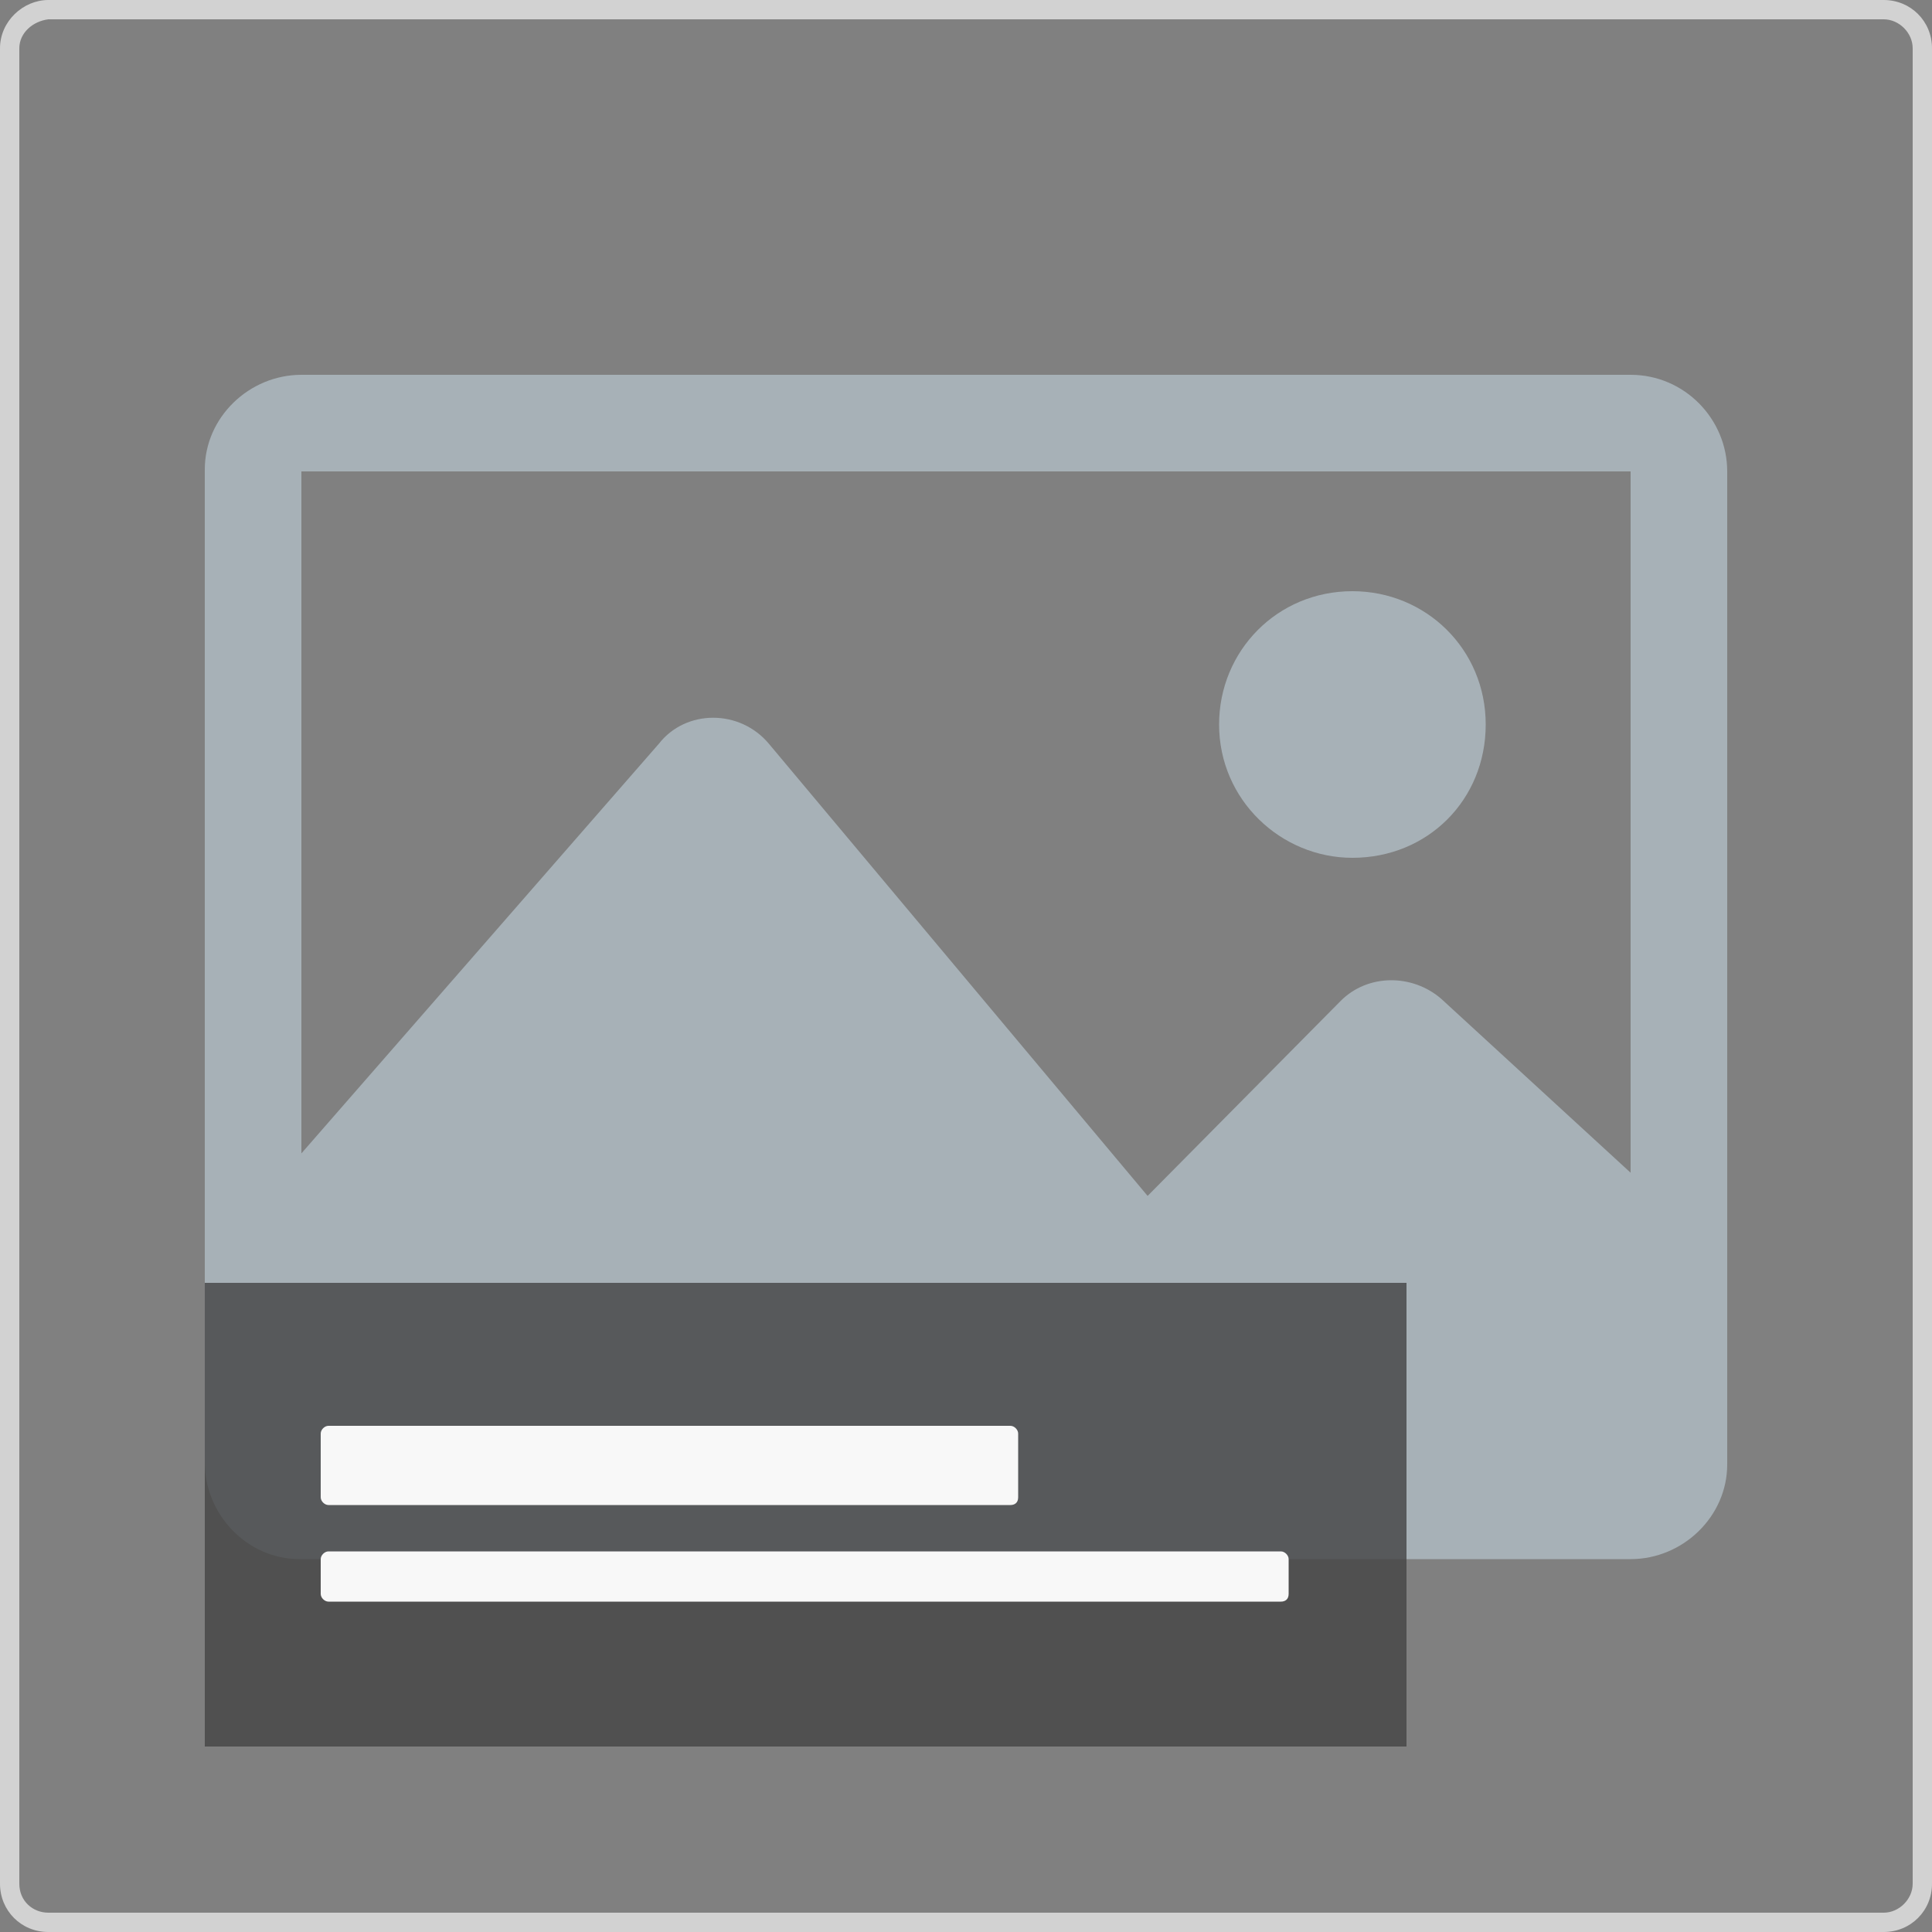
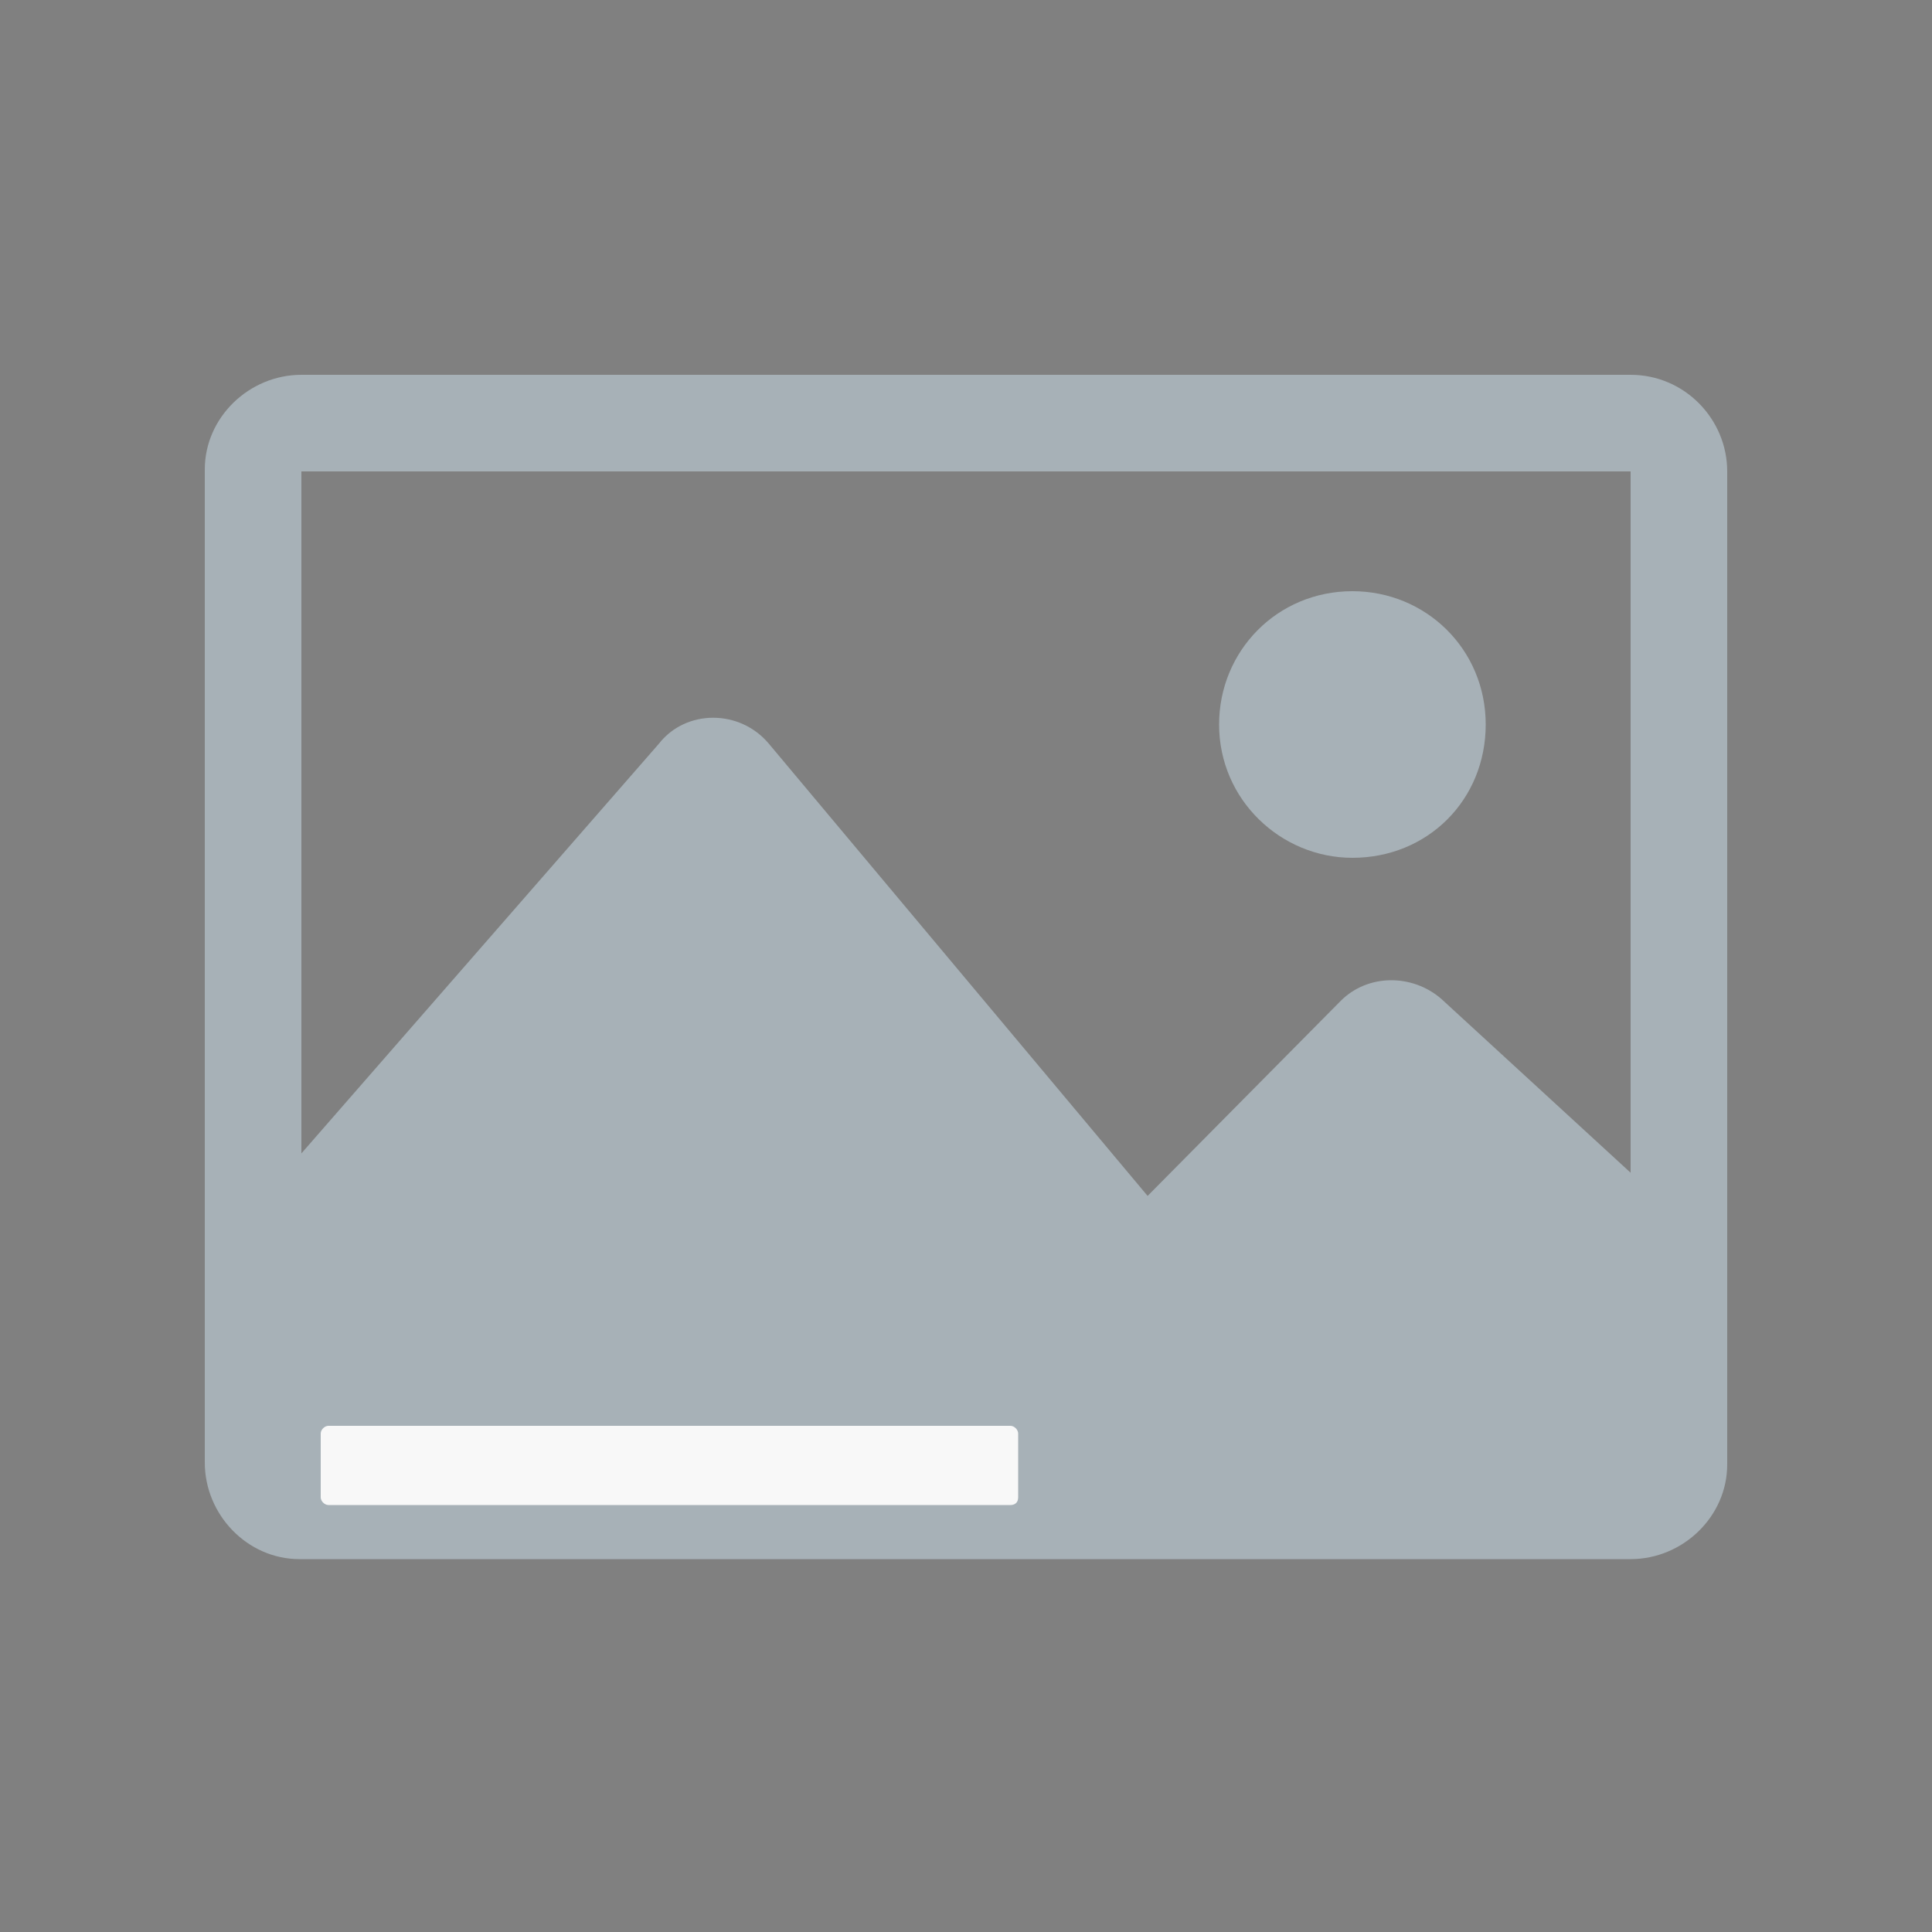
<svg xmlns="http://www.w3.org/2000/svg" version="1.1" id="Layer_1" x="0px" y="0px" viewBox="0 0 100 100" style="enable-background:new 0 0 100 100;" xml:space="preserve">
  <rect x="0" y="0" width="100" height="100" fill="#808080" stroke="none" />
  <style type="text/css">
	.st0{fill:#A7B1B7;}
	.st1{fill:#D2D2D2;}
	.st2{opacity:0.8;fill:#444444;}
	.st3{fill:#F8F8F8;}
</style>
  <path class="st0" d="M84.4,19.4H15.6c-2.7,0-5,2.2-5,4.9v0.1v51.3c0,2.7,2.2,5,4.9,5h0.1h68.8c2.7,0,5-2.2,5-4.9v-0.1V24.4  C89.4,21.7,87.2,19.4,84.4,19.4z M84.4,24.4v36.3l-9.8-9c-1.5-1.3-3.8-1.3-5.2,0.1l-10,10.1L39.8,38.5c-1.5-1.8-4.3-1.8-5.7,0  L15.6,59.7V24.4H84.4z M63.1,37.5c0-3.8,3-6.9,6.9-6.9c3.8,0,6.9,3,6.9,6.9s-3,6.9-6.9,6.9C66.3,44.4,63.1,41.4,63.1,37.5z" />
-   <path class="st1" d="M97.5,100h-95C1.1,100,0,98.9,0,97.5v-95C0,1.1,1.2,0,2.5,0h95c1.4,0,2.5,1.1,2.5,2.5v95  C100,98.9,98.9,100,97.5,100z M2.5,1C1.7,1.1,1,1.7,1,2.5v95C1,98.4,1.7,99,2.5,99h95c0.8,0,1.5-0.7,1.5-1.5v-95  C99,1.7,98.3,1,97.5,1H2.5z" />
-   <rect x="10.6" y="66.4" class="st2" width="62.2" height="24" />
  <g>
    <path class="st3" d="M52.3,77.9H17c-0.2,0-0.4-0.2-0.4-0.4v-3.3c0-0.2,0.2-0.4,0.4-0.4h35.3c0.2,0,0.4,0.2,0.4,0.4v3.3   C52.7,77.8,52.5,77.9,52.3,77.9z" />
-     <path class="st3" d="M66.3,82.9H17c-0.2,0-0.4-0.2-0.4-0.4v-1.8c0-0.2,0.2-0.4,0.4-0.4h49.3c0.2,0,0.4,0.2,0.4,0.4v1.8   C66.7,82.8,66.5,82.9,66.3,82.9z" />
  </g>
</svg>